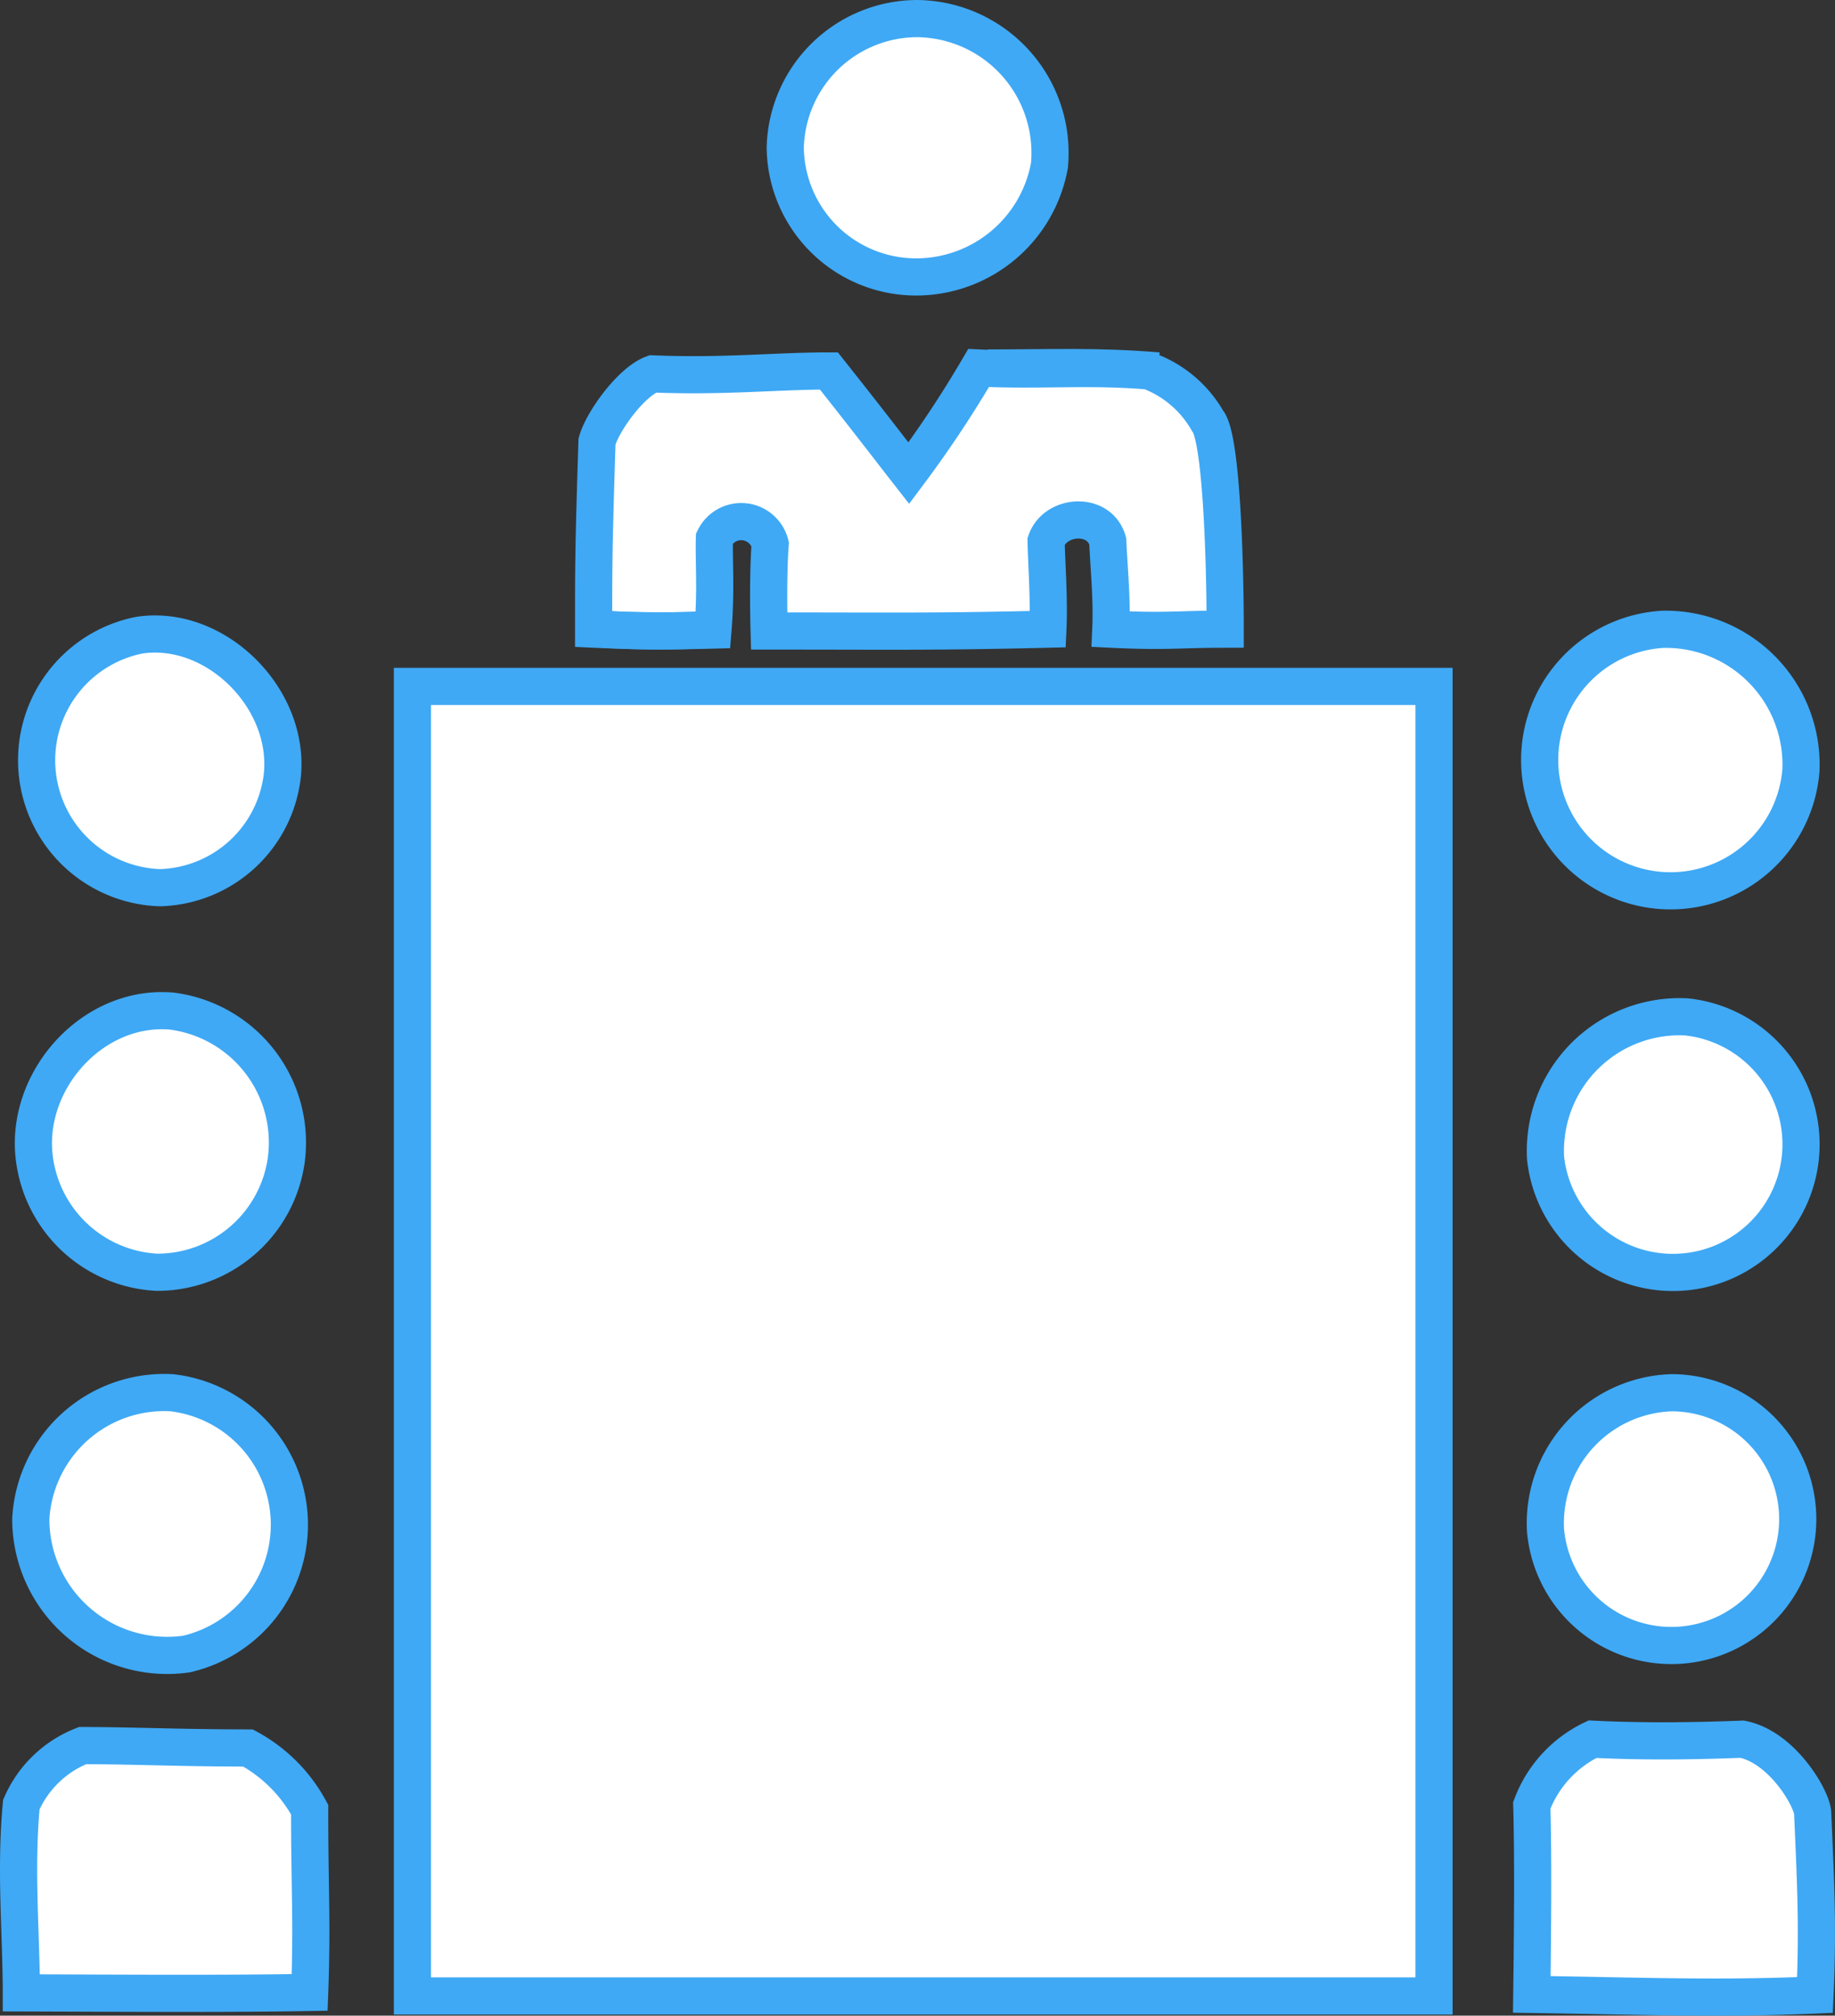
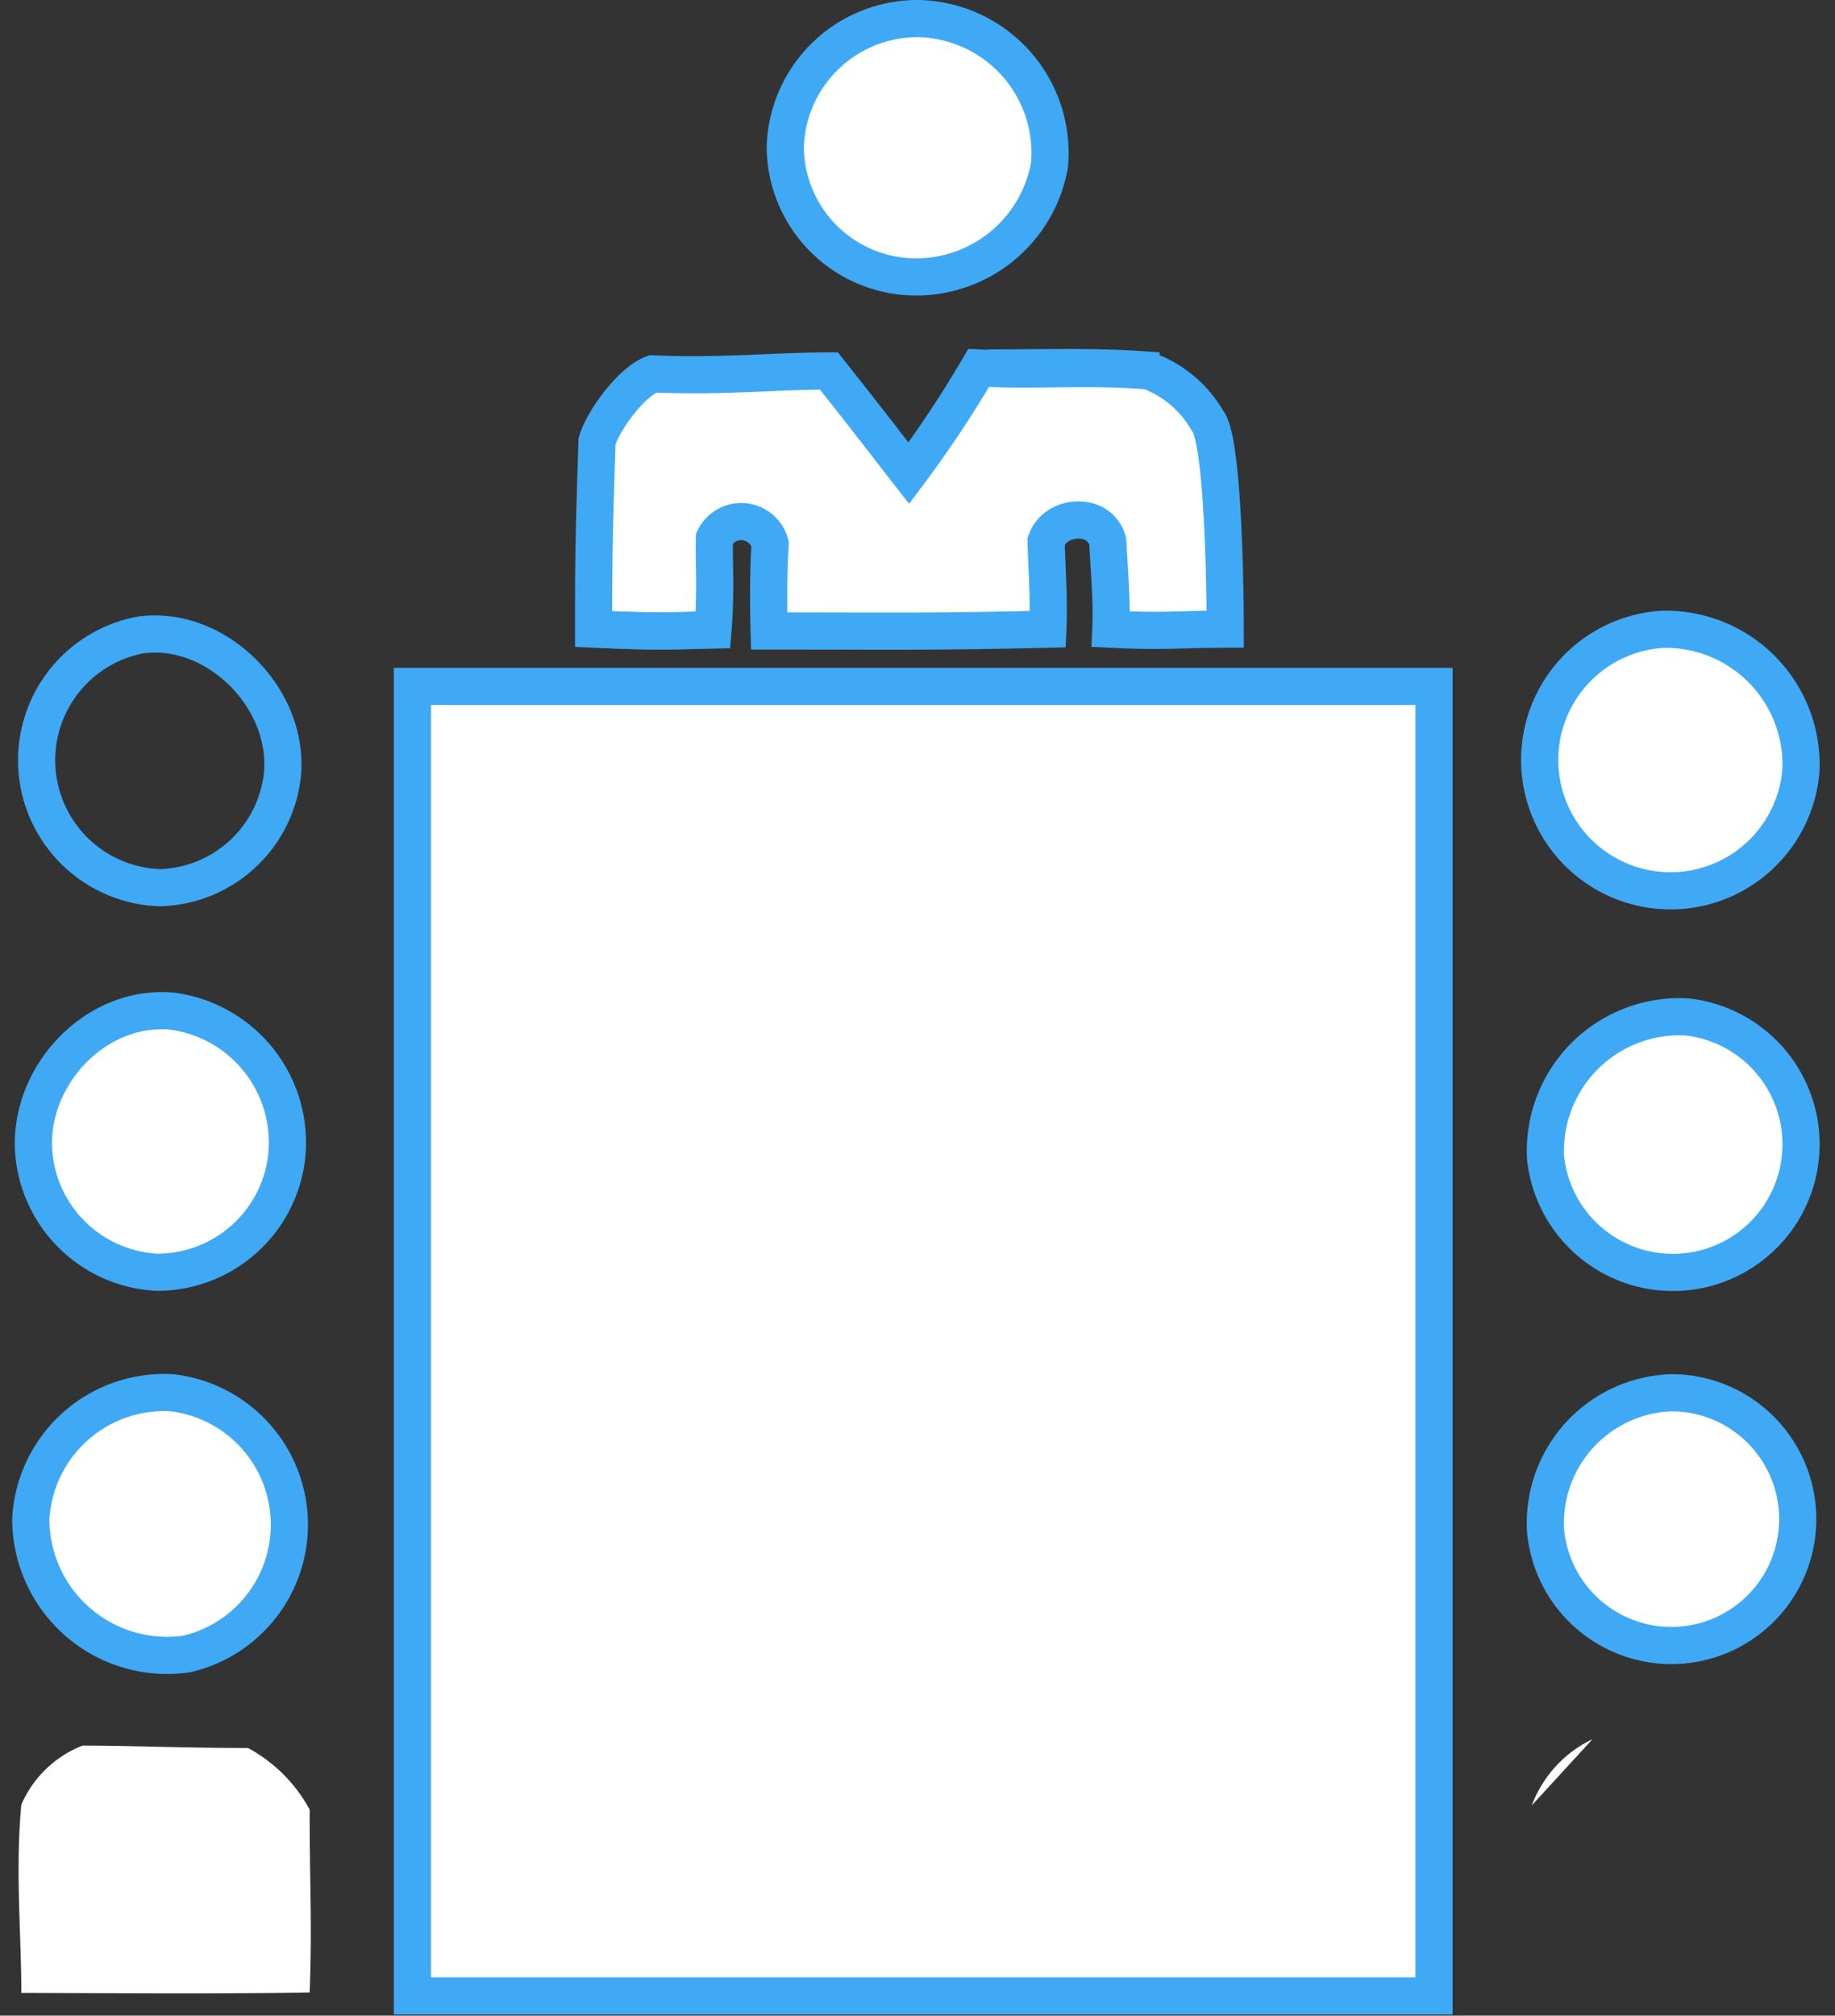
<svg xmlns="http://www.w3.org/2000/svg" width="98.751" height="108.451" viewBox="0 0 98.751 108.451">
  <rect x="0" y="0" width="98.751" height="108.451" fill="#333333" stroke="none" />
  <defs>
    <clipPath id="a">
      <rect width="98.751" height="108.451" transform="translate(0 0)" fill="none" />
    </clipPath>
  </defs>
  <g transform="translate(0 0)" clip-path="url(#a)">
    <path d="M49.367,14.9a7.29,7.29,0,0,0,7.109-6A7.227,7.227,0,0,0,49.367,1a7.12,7.12,0,0,0-7.109,6.951A7.042,7.042,0,0,0,49.367,14.9" fill="#fff" />
    <path d="M49.367,14.9a7.29,7.29,0,0,0,7.109-6A7.227,7.227,0,0,0,49.367,1a7.12,7.12,0,0,0-7.109,6.951A7.042,7.042,0,0,0,49.367,14.9Z" fill="none" stroke="#3fa9f5" stroke-miterlimit="10" stroke-width="2" />
    <path d="M89.493,33.859a7.282,7.282,0,0,1,7.425,7.583,7.041,7.041,0,1,1-7.425-7.583" fill="#fff" />
    <path d="M89.493,33.859a7.282,7.282,0,0,1,7.425,7.583,7.041,7.041,0,1,1-7.425-7.583Z" fill="none" stroke="#3fa9f5" stroke-miterlimit="10" stroke-width="2" />
    <path d="M90.757,54.712a6.894,6.894,0,1,1-7.583,7.583,7.221,7.221,0,0,1,7.583-7.583" fill="#fff" />
    <path d="M90.757,54.712a6.894,6.894,0,1,1-7.583,7.583A7.221,7.221,0,0,1,90.757,54.712Z" fill="none" stroke="#3fa9f5" stroke-miterlimit="10" stroke-width="2" />
    <path d="M89.967,74.934a6.8,6.8,0,1,1-6.793,7.425,7.019,7.019,0,0,1,6.793-7.425" fill="#fff" />
    <path d="M89.967,74.934a6.8,6.8,0,1,1-6.793,7.425A7.019,7.019,0,0,1,89.967,74.934Z" fill="none" stroke="#3fa9f5" stroke-miterlimit="10" stroke-width="2" />
-     <path d="M8.608,47.761A6.86,6.86,0,0,1,7.5,34.175c4.071-.612,8.105,3.351,7.695,7.528a6.813,6.813,0,0,1-6.589,6.058" fill="#fff" />
    <path d="M8.608,47.761A6.86,6.86,0,0,1,7.5,34.175c4.071-.612,8.105,3.351,7.695,7.528A6.813,6.813,0,0,1,8.608,47.761Z" fill="none" stroke="#3fa9f5" stroke-miterlimit="10" stroke-width="2" />
    <path d="M9.24,54.4A7.13,7.13,0,0,1,15.4,62.453a7.013,7.013,0,0,1-6.951,6,7.012,7.012,0,0,1-6.635-6.477C1.524,57.922,5.1,54.045,9.24,54.4" fill="#fff" />
    <path d="M9.24,54.4A7.13,7.13,0,0,1,15.4,62.453a7.013,7.013,0,0,1-6.951,6,7.012,7.012,0,0,1-6.635-6.477C1.524,57.922,5.1,54.045,9.24,54.4Z" fill="none" stroke="#3fa9f5" stroke-miterlimit="10" stroke-width="2" />
    <path d="M9.24,74.934a7.144,7.144,0,0,1,.79,14.06,7.341,7.341,0,0,1-8.373-7.267A7.192,7.192,0,0,1,9.24,74.934" fill="#fff" />
    <path d="M9.24,74.934a7.144,7.144,0,0,1,.79,14.06,7.341,7.341,0,0,1-8.373-7.267A7.192,7.192,0,0,1,9.24,74.934Z" fill="none" stroke="#3fa9f5" stroke-miterlimit="10" stroke-width="2" />
    <path d="M4.448,93.917a5.966,5.966,0,0,0-3.3,3.178c-.332,3.5,0,7.008,0,10.129,5.582.017,10.756.058,15.517-.024.142-3.871-.008-5.745,0-9.834a8.216,8.216,0,0,0-3.317-3.317c-3.97-.01-5.693-.116-8.9-.132" fill="#fff" />
-     <path d="M4.448,93.917a5.966,5.966,0,0,0-3.3,3.178c-.332,3.5,0,7.008,0,10.129,5.582.017,10.756.058,15.517-.024.142-3.871-.008-5.745,0-9.834a8.216,8.216,0,0,0-3.317-3.317C9.378,94.039,7.655,93.933,4.448,93.917Z" fill="none" stroke="#3fa9f5" stroke-miterlimit="10" stroke-width="2" />
-     <path d="M85.7,93.575a6.456,6.456,0,0,0-3.266,3.561c.081,2.851.041,7.009,0,10.17,5.786.084,10.02.261,15.239.032.163-3.682.04-6.046-.125-9.814-.071-.817-1.657-3.524-3.791-3.949-2.563.1-5.252.139-8.057,0" fill="#fff" />
-     <path d="M85.7,93.575a6.456,6.456,0,0,0-3.266,3.561c.081,2.851.041,7.009,0,10.17,5.786.084,10.02.261,15.239.032.163-3.682.04-6.046-.125-9.814-.071-.817-1.657-3.524-3.791-3.949C91.2,93.673,88.507,93.714,85.7,93.575Z" fill="none" stroke="#3fa9f5" stroke-miterlimit="10" stroke-width="2" />
+     <path d="M85.7,93.575a6.456,6.456,0,0,0-3.266,3.561" fill="#fff" />
    <path d="M41.391,33.95c-.04-1.476-.04-3.412.056-4.672a1.607,1.607,0,0,0-3-.316c-.039,1.173.1,2.761-.079,4.938-2.137.057-3.912.066-6.423-.05,0-3.433,0-4.36.183-10.1.312-1.1,1.844-3.21,3-3.633,3.792.158,6.635-.158,9.479-.158,2.2,2.771,3.189,4.078,4.3,5.5A60.578,60.578,0,0,0,52.664,19.8c3.377.158,5.9-.115,9.162.158a6.1,6.1,0,0,1,3.16,2.686c.761.879.948,7.74.948,11.207-2.528,0-3.154.148-6.155,0,.073-1.627-.1-3.231-.164-4.73-.441-1.606-2.82-1.445-3.318,0,.024,1.219.17,3.1.095,4.73-6.161.148-8.32.1-15,.1" fill="#fff" />
    <path d="M41.391,33.95c-.04-1.476-.04-3.412.056-4.672a1.607,1.607,0,0,0-3-.316c-.039,1.173.1,2.761-.079,4.938-2.137.057-3.912.066-6.423-.05,0-3.433,0-4.36.183-10.1.312-1.1,1.844-3.21,3-3.633,3.792.158,6.635-.158,9.479-.158,2.2,2.771,3.189,4.078,4.3,5.5A60.578,60.578,0,0,0,52.664,19.8c3.377.158,5.9-.115,9.162.158a6.1,6.1,0,0,1,3.16,2.686c.761.879.948,7.74.948,11.207-2.528,0-3.154.148-6.155,0,.073-1.627-.1-3.231-.164-4.73-.441-1.606-2.82-1.445-3.318,0,.024,1.219.17,3.1.095,4.73C50.231,34,48.072,33.95,41.391,33.95Z" fill="none" stroke="#3fa9f5" stroke-miterlimit="10" stroke-width="2" />
    <rect width="54.976" height="70.458" transform="translate(22.195 36.932)" fill="#fff" />
    <rect width="54.976" height="70.458" transform="translate(22.195 36.932)" fill="none" stroke="#3fa9f5" stroke-miterlimit="10" stroke-width="2" />
    <path d="M38.438,33.85a45,45,0,0,1-6,0" fill="#fff" />
    <path d="M38.438,33.85a45,45,0,0,1-6,0" fill="none" stroke="#3fa9f5" stroke-miterlimit="10" stroke-width="2" />
    <path d="M53.158,19.8c3.526,0,5.9-.115,9.163.158" fill="#fff" />
    <path d="M53.158,19.8c3.526,0,5.9-.115,9.163.158" fill="none" stroke="#3fa9f5" stroke-miterlimit="10" stroke-width="2" />
  </g>
</svg>